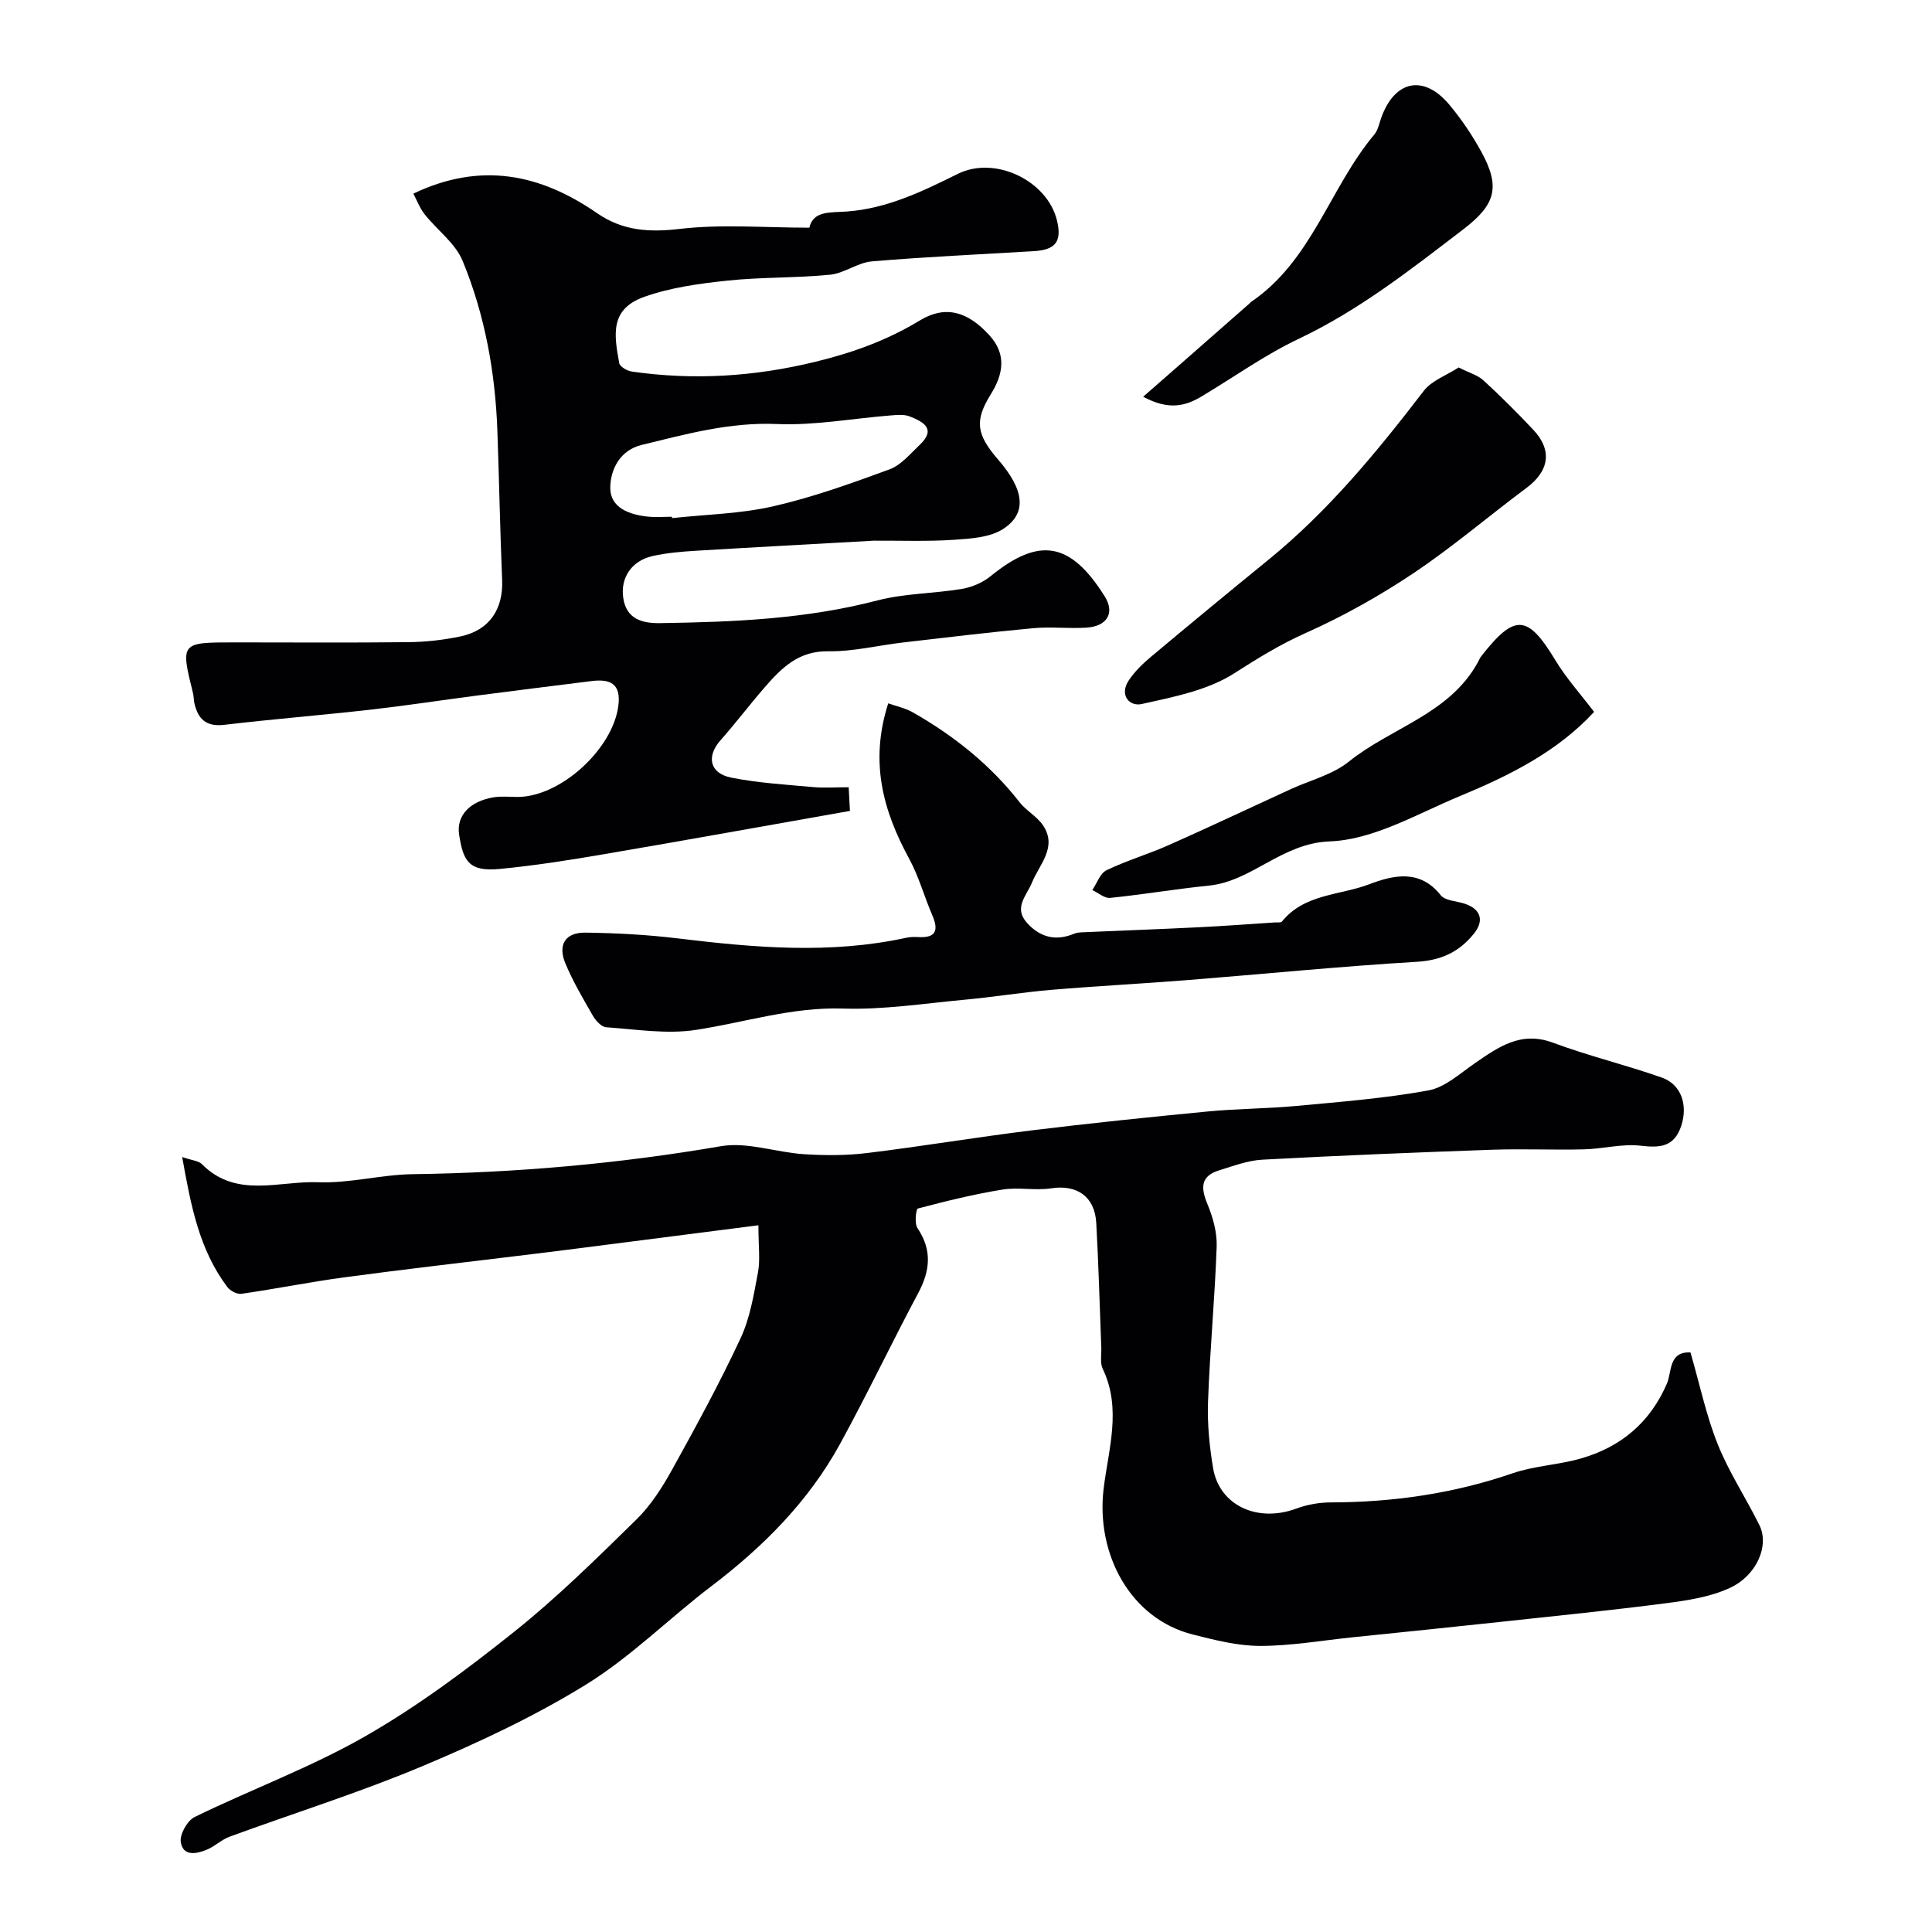
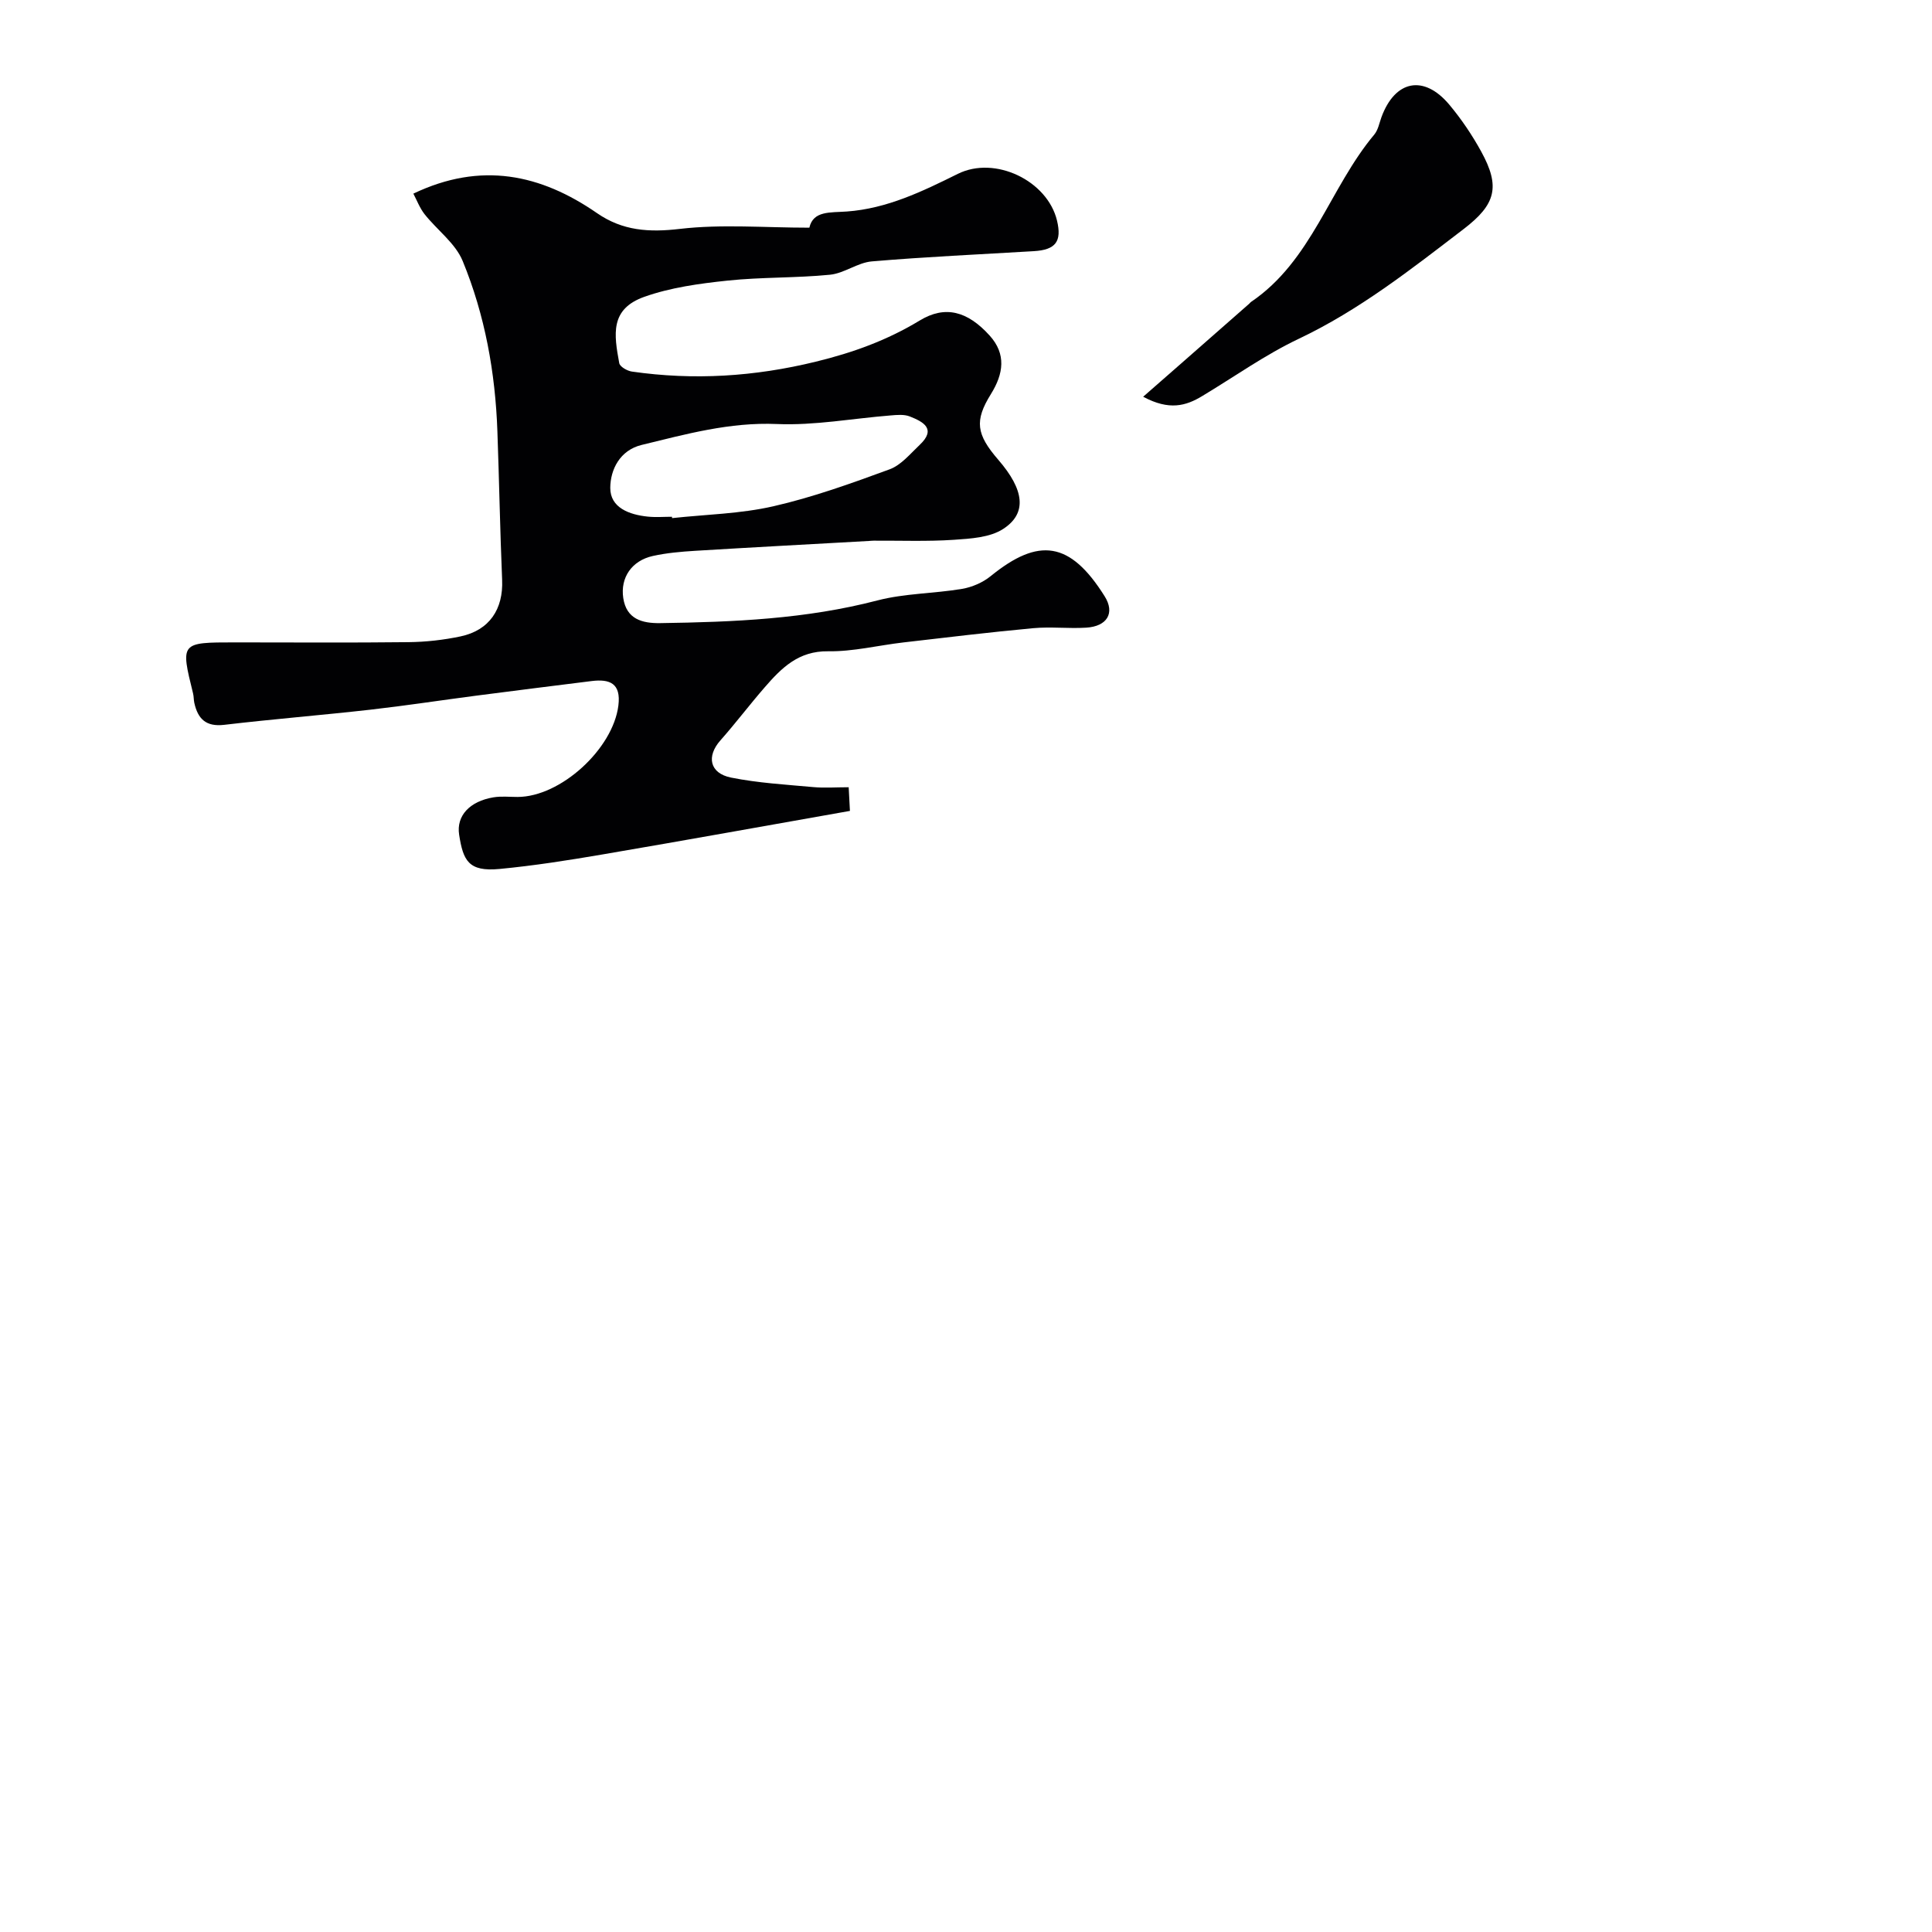
<svg xmlns="http://www.w3.org/2000/svg" enable-background="new 0 0 400 400" viewBox="0 0 400 400">
  <g fill="#010103">
-     <path d="m350 280.01c1.93 6.68 3.25 13.05 5.63 18.99 2.33 5.82 5.87 11.15 8.65 16.8 2.05 4.15-.49 10.34-6.12 12.96-4.02 1.86-8.69 2.58-13.15 3.16-11.54 1.5-23.12 2.66-34.69 3.91-10.11 1.09-20.23 2.12-30.34 3.16-6.36.66-12.73 1.78-19.09 1.78-4.65 0-9.36-1.21-13.92-2.36-12.99-3.27-20.09-16.69-18.48-30.15.96-8.04 3.8-16.59-.18-24.85-.6-1.24-.24-2.94-.3-4.43-.34-8.59-.56-17.19-1.04-25.77-.31-5.53-4.04-8-9.34-7.18-3.29.51-6.79-.28-10.08.26-5.9.96-11.73 2.39-17.51 3.92-.4.11-.74 3.09-.09 4.05 3.05 4.53 2.65 8.77.18 13.41-5.51 10.33-10.54 20.92-16.16 31.19-6.51 11.92-15.9 21.34-26.67 29.53-8.74 6.64-16.62 14.59-25.89 20.33-10.74 6.64-22.35 12.07-34.02 16.97-13.03 5.47-26.58 9.71-39.86 14.58-1.65.61-3.02 1.97-4.65 2.66-2.16.91-4.97 1.48-5.45-1.53-.26-1.59 1.35-4.47 2.87-5.21 11.7-5.71 24.04-10.26 35.3-16.7 10.85-6.21 21.02-13.8 30.82-21.62 8.95-7.14 17.15-15.25 25.35-23.28 2.98-2.92 5.34-6.64 7.39-10.33 4.95-8.94 9.85-17.93 14.17-27.19 1.96-4.2 2.73-9.01 3.6-13.63.49-2.61.09-5.38.09-9.76-13.72 1.76-25.89 3.32-38.07 4.88-3.9.5-7.8.98-11.7 1.45-12.01 1.47-24.04 2.84-36.04 4.46-7.1.96-14.14 2.38-21.23 3.4-.9.13-2.32-.61-2.91-1.4-5.84-7.76-7.56-16.9-9.35-26.92 2.05.71 3.39.77 4.08 1.47 7.09 7.18 15.98 3.43 24.05 3.75 6.5.26 13.06-1.58 19.6-1.67 21.43-.29 42.66-2.16 63.8-5.79 5.47-.94 11.43 1.28 17.19 1.65 4.32.28 8.73.29 13.02-.23 11.35-1.38 22.64-3.28 33.99-4.68 12.21-1.5 24.45-2.76 36.69-3.94 6.08-.58 12.21-.57 18.29-1.14 9.13-.85 18.31-1.57 27.31-3.21 3.44-.63 6.53-3.51 9.61-5.63 4.92-3.38 9.54-6.73 16.21-4.24 7.37 2.75 15.09 4.59 22.52 7.22 4.05 1.43 5.41 5.74 4 9.99-1.43 4.3-4.28 4.6-8.36 4.11-3.84-.46-7.85.66-11.79.75-6.33.16-12.67-.14-18.99.08-15.87.56-31.74 1.2-47.59 2.06-3.02.16-6.01 1.31-8.95 2.21-3.86 1.19-3.81 3.62-2.42 6.97 1.14 2.74 2.02 5.88 1.92 8.8-.38 10.71-1.4 21.39-1.79 32.1-.17 4.58.29 9.25 1.05 13.78 1.3 7.74 9.19 11.34 17.19 8.39 2.25-.83 4.76-1.29 7.15-1.29 12.88-.03 25.42-1.82 37.66-6.03 4.57-1.57 9.6-1.74 14.26-3.1 8.21-2.39 14.22-7.42 17.71-15.5 1.01-2.37.32-6.67 4.87-6.42z" />
    <path d="m85.58 40.09c14.04-6.71 26.4-4 38.03 4.04 5.3 3.66 10.76 4.01 17.15 3.26 8.65-1.01 17.51-.25 26.81-.25.8-3.54 4.31-3.1 7.76-3.35 8.3-.6 15.63-4.15 22.97-7.79 7.73-3.84 18.56 1.42 20.54 9.66 1.04 4.33-.27 6.07-4.79 6.34-11.19.67-22.39 1.17-33.55 2.12-2.94.25-5.71 2.47-8.66 2.76-7.05.7-14.2.47-21.25 1.22-5.79.61-11.74 1.42-17.18 3.35-7.16 2.54-6.29 7.8-5.2 13.74.14.74 1.65 1.6 2.62 1.74 12.82 1.84 25.36 1.06 38.08-2.05 7.75-1.89 14.77-4.44 21.52-8.53 5.23-3.17 9.87-1.97 14.48 3.14 3.45 3.83 2.86 7.89.26 12.08-3.46 5.56-3.04 8.35 1.52 13.63 5.37 6.2 6.02 11.06 1.01 14.31-2.75 1.79-6.73 2.01-10.21 2.25-5.51.37-11.05.15-16.59.18-.33 0-.67.04-1 .06-12 .67-24 1.31-36 2.04-2.93.18-5.89.44-8.74 1.07-4.34.96-6.76 4.46-6.12 8.71.65 4.36 3.9 5.25 7.66 5.19 15.13-.22 30.18-.84 44.97-4.7 5.66-1.47 11.7-1.41 17.5-2.39 2.08-.35 4.31-1.31 5.94-2.64 9.94-8.08 16.45-7.23 23.6 4.18 2.19 3.49.48 6.22-3.81 6.49-3.65.23-7.35-.23-10.99.11-8.97.83-17.92 1.91-26.88 2.95-5.2.6-10.39 1.91-15.57 1.83-6.17-.09-9.68 3.48-13.16 7.49-3.12 3.59-5.99 7.39-9.14 10.95-2.93 3.3-2.26 6.81 2.19 7.71 5.59 1.12 11.34 1.45 17.04 1.97 2.3.21 4.63.03 7.32.03.09 1.65.16 3.03.26 4.9-17.22 3.04-34.2 6.11-51.21 9.01-7.08 1.21-14.2 2.33-21.35 3.01-6.42.61-7.52-1.75-8.35-7.08-.62-3.97 2.23-6.94 7.1-7.75 1.62-.27 3.33-.08 4.99-.08 8.92-.01 19.76-9.94 20.88-18.93.57-4.59-1.77-5.54-5.58-5.06-7.96.99-15.91 1.99-23.86 3.02-7.3.95-14.57 2.07-21.88 2.9-10.09 1.14-20.22 1.95-30.3 3.14-3.77.44-5.45-1.24-6.18-4.55-.14-.64-.1-1.32-.26-1.96-2.61-10.56-2.62-10.56 8.65-10.56 12 0 23.99.09 35.99-.05 3.59-.04 7.23-.45 10.74-1.19 5.99-1.27 8.87-5.65 8.61-11.7-.43-10.25-.61-20.51-.98-30.76-.43-12.15-2.57-24.05-7.19-35.27-1.52-3.69-5.3-6.41-7.9-9.7-1-1.29-1.6-2.9-2.31-4.24zm53.54 66.9c.01.09.02.19.03.28 7-.76 14.15-.89 20.96-2.45 8.19-1.87 16.17-4.75 24.07-7.65 2.38-.87 4.27-3.21 6.22-5.05 3.54-3.33.74-4.8-2.04-5.9-1.17-.46-2.64-.32-3.95-.21-7.86.62-15.74 2.11-23.55 1.78-9.76-.42-18.82 2.09-28.02 4.33-4.51 1.1-6.47 5.12-6.49 8.88-.02 4.13 3.96 5.57 7.77 5.96 1.66.17 3.33.03 5 .03z" />
-     <path d="m183.9 145.62c1.62.58 3.5.96 5.08 1.86 8.5 4.84 16.04 10.84 22.11 18.61 1.4 1.79 3.64 2.96 4.88 4.82 2.98 4.51-.76 8.01-2.3 11.8-1.1 2.72-3.88 5.19-1.06 8.34 2.71 3.03 5.99 3.86 9.82 2.25.59-.25 1.29-.26 1.94-.29 7.94-.35 15.88-.64 23.81-1.03 5.27-.26 10.52-.66 15.78-1 .5-.03 1.23.09 1.45-.18 4.65-5.77 12.01-5.41 18.1-7.73 4.83-1.84 10.44-3.22 14.76 2.26.91 1.16 3.24 1.21 4.92 1.75 3.36 1.09 4.17 3.46 2 6.18-3.02 3.79-6.75 5.57-11.85 5.87-15.91.95-31.77 2.54-47.66 3.8-9.35.74-18.72 1.22-28.06 2.01-6.01.51-11.98 1.5-17.98 2.05-8.34.77-16.73 2.09-25.05 1.82-10.56-.35-20.36 2.86-30.51 4.42-6.04.93-12.4-.12-18.6-.55-.98-.07-2.15-1.38-2.74-2.4-2.03-3.52-4.11-7.06-5.68-10.8-1.63-3.89-.02-6.45 4.16-6.39 6.42.09 12.87.43 19.24 1.21 15.75 1.91 31.47 3.28 47.19-.15.8-.17 1.66-.19 2.48-.14 3.71.22 4.22-1.44 2.89-4.52-1.67-3.88-2.79-8.04-4.8-11.72-5.34-9.84-8.24-19.95-4.32-32.15z" />
-     <path d="m302 76.08c2.16 1.1 3.94 1.58 5.15 2.69 3.56 3.26 6.98 6.69 10.29 10.2 4 4.24 3.32 8.54-1.4 12.05-7.87 5.86-15.35 12.28-23.5 17.72-7.04 4.7-14.53 8.89-22.26 12.34-5.26 2.35-9.92 5.23-14.74 8.32-5.51 3.53-12.58 4.9-19.16 6.36-2.54.57-4.71-1.85-2.67-4.91 1.23-1.84 2.89-3.45 4.6-4.88 8.06-6.75 16.16-13.44 24.31-20.08 12.43-10.11 22.48-22.36 32.17-34.98 1.63-2.12 4.65-3.17 7.21-4.83z" />
-     <path d="m330.04 147.39c-7.65 8.29-17.6 13.21-27.85 17.46-8.81 3.66-17.8 9.01-26.87 9.35-10.02.38-16.02 8.24-25.07 9.16-6.82.69-13.58 1.84-20.4 2.54-1.17.12-2.46-1.05-3.7-1.62.96-1.41 1.61-3.46 2.94-4.11 4.18-2.01 8.68-3.33 12.93-5.22 8.42-3.74 16.74-7.68 25.11-11.52 4.08-1.88 8.75-3.02 12.14-5.75 8.76-7.05 20.83-9.83 26.71-20.57.23-.43.42-.9.72-1.28 6.94-8.85 9.59-8.61 15.32.86 2.23 3.7 5.17 6.95 8.02 10.7z" />
    <path d="m236.68 82.14c3.18-2.79 5.65-4.94 8.11-7.1 4.62-4.06 9.24-8.11 13.86-12.17.12-.11.22-.26.35-.35 12.61-8.53 16.3-23.64 25.53-34.66.79-.95 1.04-2.37 1.48-3.59 2.82-7.69 8.8-8.88 14.07-2.58 2.5 2.99 4.72 6.28 6.59 9.69 3.99 7.27 3.04 10.94-3.65 16.05-10.88 8.33-21.61 16.78-34.14 22.72-6.97 3.31-13.34 7.87-19.99 11.86-3.36 2.03-6.81 3.03-12.21.13z" />
  </g>
</svg>